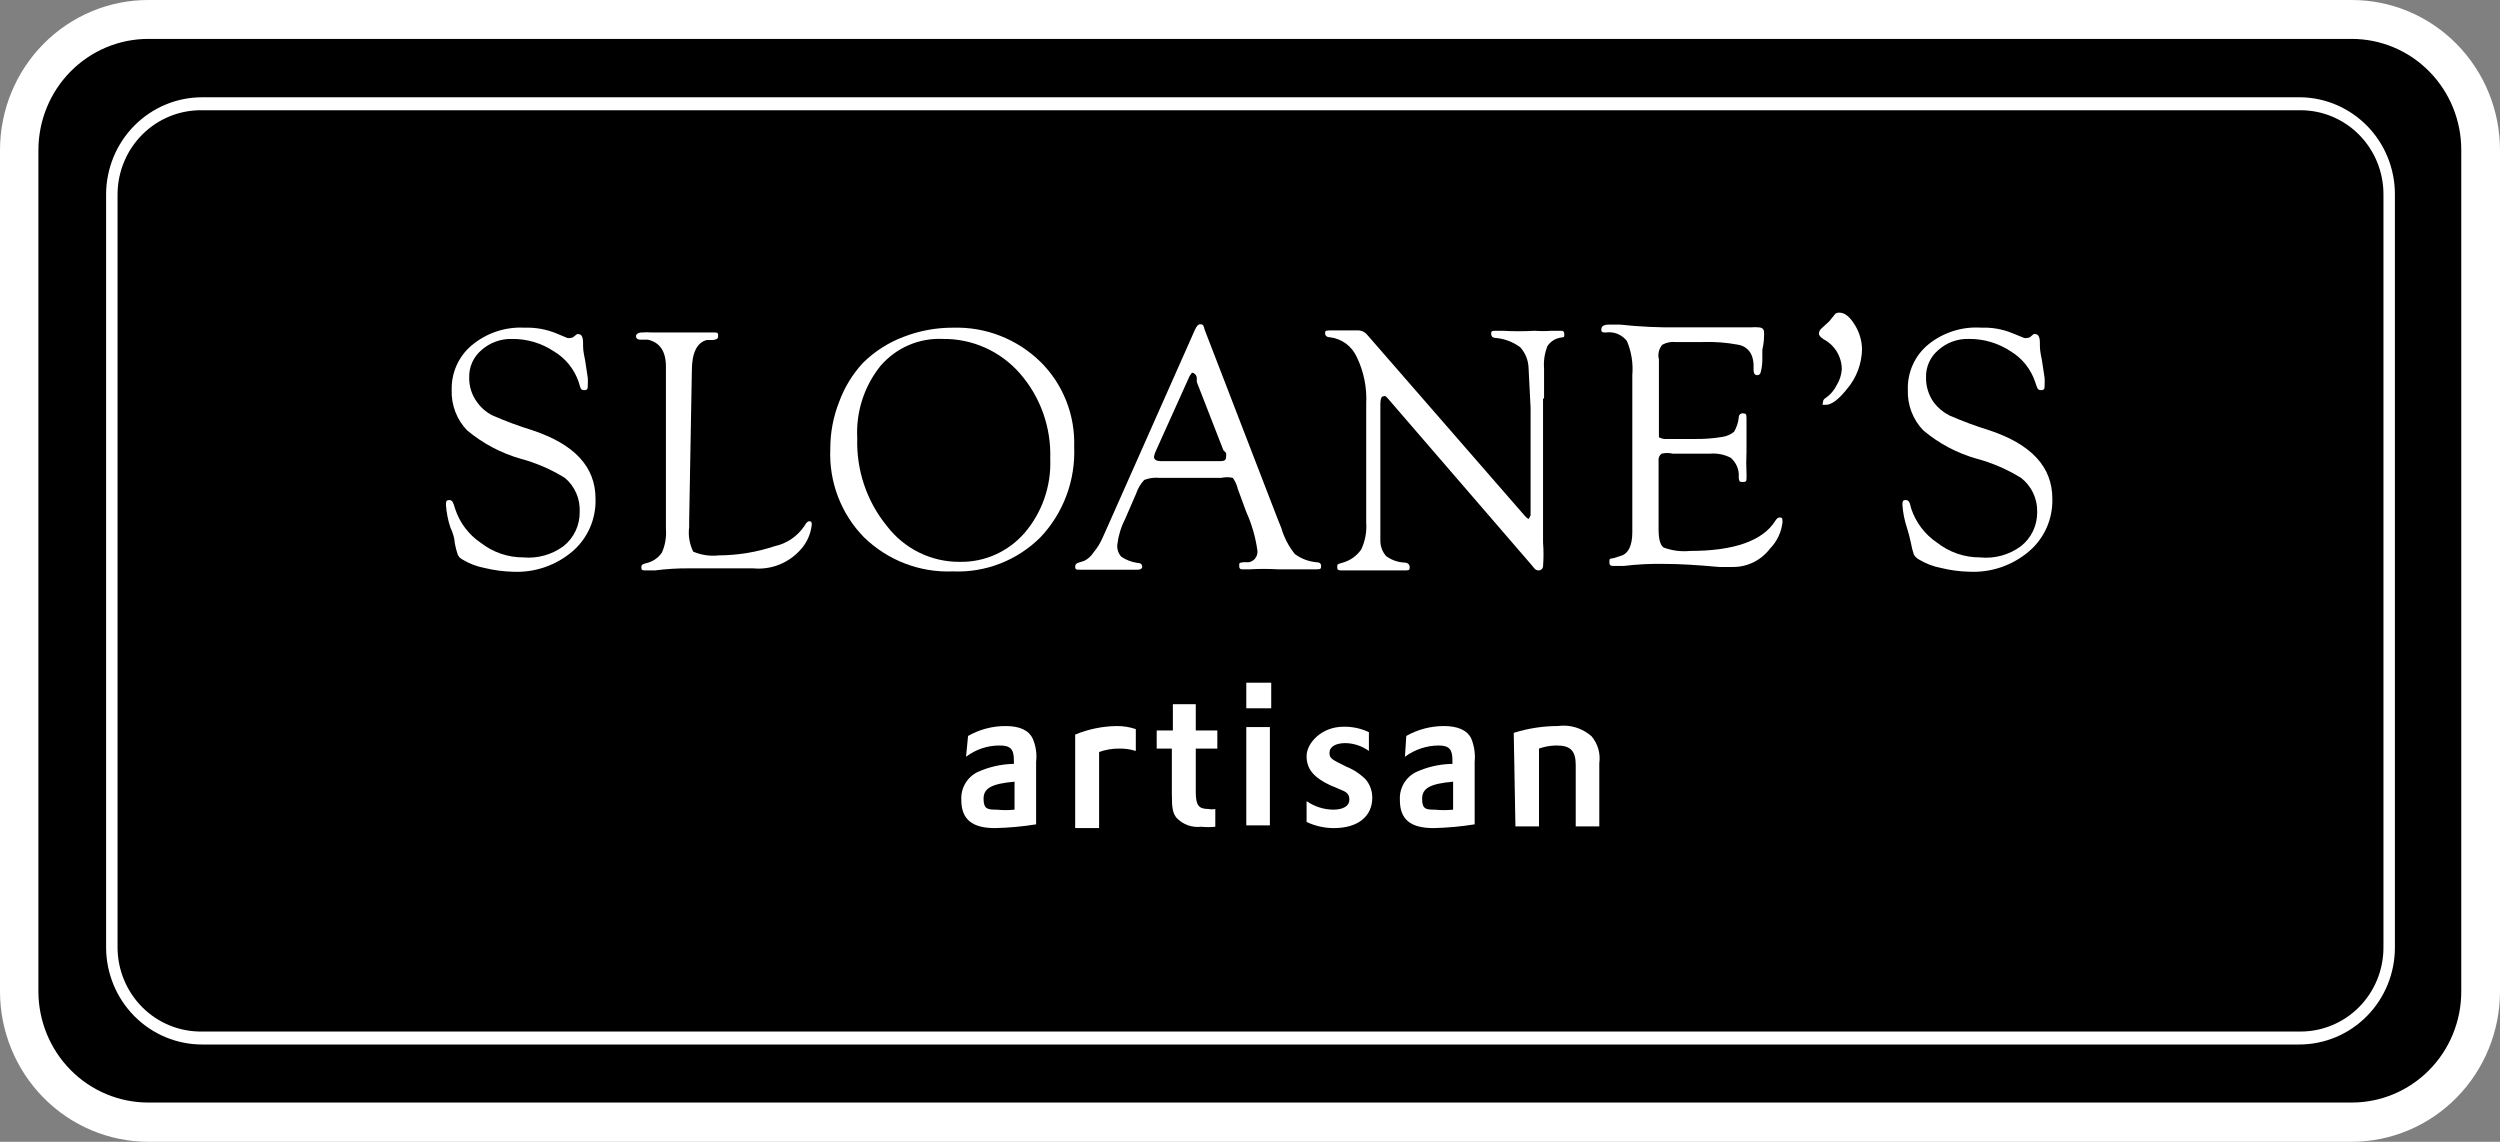
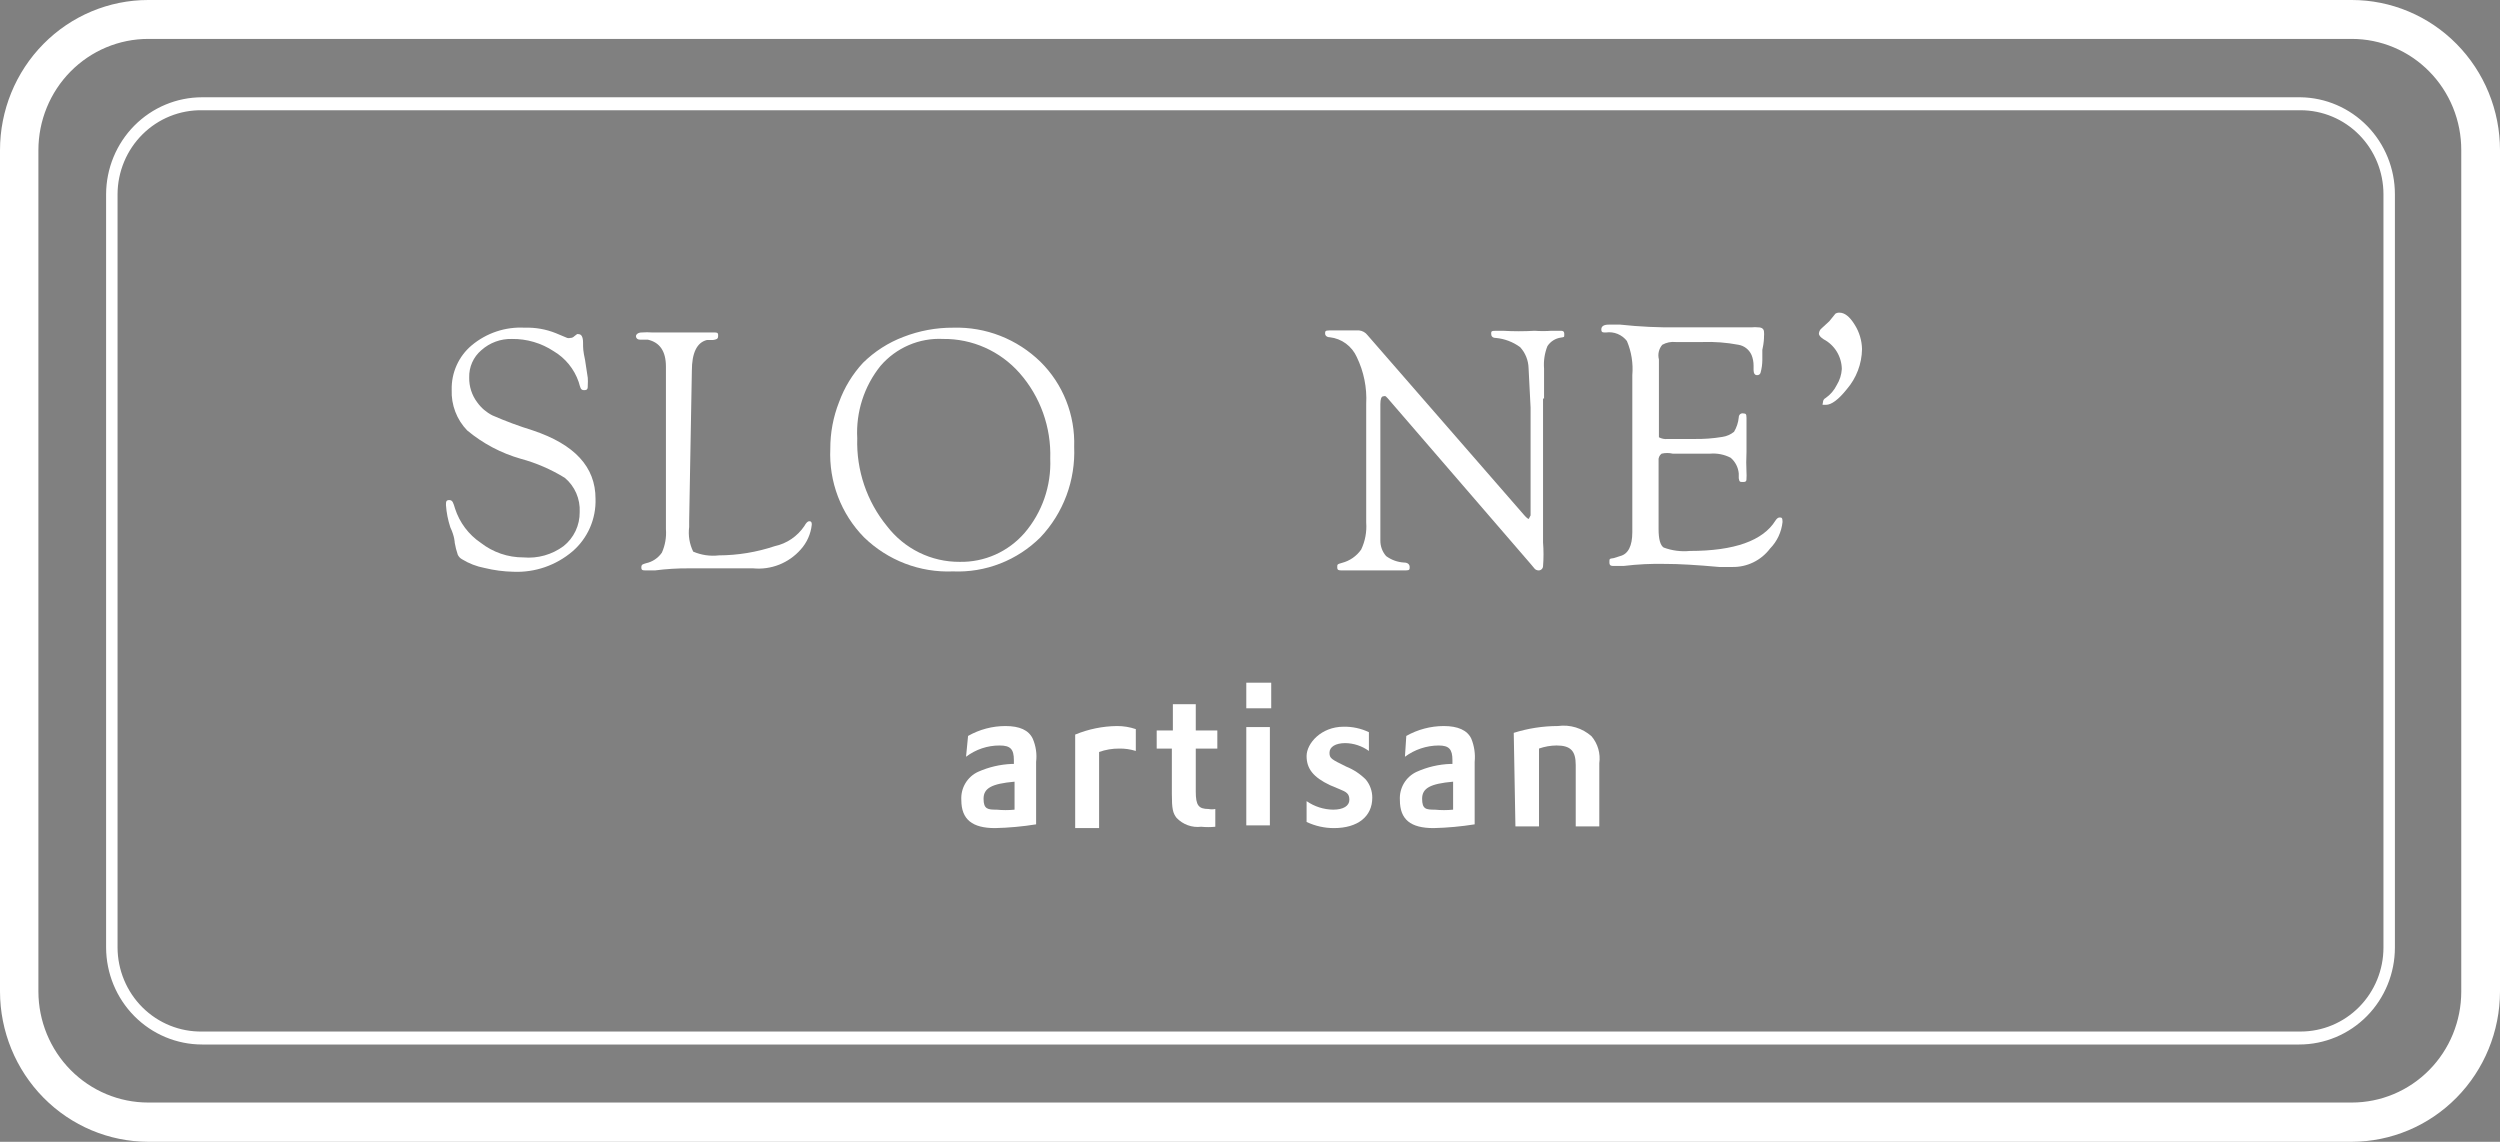
<svg xmlns="http://www.w3.org/2000/svg" width="335" height="153" viewBox="0 0 335 153" fill="none">
  <rect x="0" y="0" width="335" height="153" fill="#808080" stroke="none" />
  <g clip-path="url(#clip0_2986_49767)">
-     <path d="M315.141 2.605H19.815C10.293 2.605 2.573 10.428 2.573 20.078V132.873C2.573 142.523 10.293 150.345 19.815 150.345H315.141C324.663 150.345 332.383 142.523 332.383 132.873V20.078C332.383 10.428 324.663 2.605 315.141 2.605Z" fill="black" />
    <path d="M315.14 153H19.86C14.596 152.988 9.552 150.864 5.83 147.092C2.108 143.32 0.012 138.208 0 132.874L0 20.126C0 14.788 2.092 9.669 5.817 5.895C9.541 2.12 14.593 0 19.86 0L315.14 0C317.748 0 320.331 0.521 322.74 1.532C325.15 2.543 327.339 4.026 329.183 5.895C331.027 7.763 332.49 9.982 333.488 12.424C334.486 14.866 335 17.483 335 20.126V132.874C334.988 138.208 332.892 143.32 329.17 147.092C325.448 150.864 320.404 152.988 315.14 153ZM19.86 5.214C17.928 5.214 16.014 5.6 14.229 6.349C12.444 7.099 10.822 8.197 9.455 9.582C6.696 12.378 5.146 16.171 5.146 20.126V132.874C5.157 136.821 6.713 140.602 9.471 143.389C12.229 146.175 15.965 147.74 19.86 147.74H315.14C319.031 147.74 322.762 146.174 325.513 143.386C328.264 140.598 329.809 136.817 329.809 132.874V20.126C329.815 18.17 329.44 16.232 328.706 14.423C327.971 12.614 326.892 10.97 325.529 9.585C324.166 8.199 322.547 7.1 320.764 6.35C318.982 5.6 317.07 5.214 315.14 5.214H19.86Z" fill="white" />
    <path d="M70.322 43.911C71.741 43.864 73.154 44.113 74.474 44.642L76.009 45.283C76.141 45.325 76.283 45.325 76.415 45.283C76.516 45.285 76.616 45.266 76.71 45.227C76.803 45.187 76.887 45.129 76.957 45.054L77.318 44.78C77.353 44.763 77.392 44.755 77.43 44.755C77.469 44.755 77.508 44.763 77.543 44.78C77.904 44.78 78.13 45.145 78.13 45.923C78.13 46.701 78.13 46.975 78.401 48.256L78.762 50.634C78.783 50.954 78.783 51.275 78.762 51.595C78.762 52.052 78.762 52.281 78.266 52.281C77.769 52.281 77.769 51.915 77.543 51.183C76.947 49.453 75.763 47.994 74.203 47.067C72.54 45.968 70.592 45.395 68.606 45.42C67.098 45.378 65.63 45.917 64.499 46.929C63.972 47.374 63.551 47.935 63.27 48.569C62.988 49.203 62.853 49.894 62.874 50.589C62.85 51.794 63.233 52.972 63.957 53.928C64.487 54.664 65.184 55.26 65.989 55.666C67.756 56.437 69.564 57.109 71.405 57.678C77.002 59.554 79.8 62.572 79.8 66.826C79.844 68.159 79.59 69.484 79.059 70.703C78.527 71.923 77.732 73.005 76.731 73.87C74.516 75.762 71.681 76.741 68.787 76.615C67.494 76.587 66.208 76.418 64.95 76.112C63.864 75.909 62.824 75.506 61.881 74.922C61.644 74.786 61.455 74.578 61.34 74.328C61.161 73.806 61.025 73.271 60.933 72.727C60.933 72.727 60.933 71.903 60.346 70.668C60.029 69.706 59.831 68.707 59.76 67.695C59.76 67.238 59.76 67.009 60.211 67.009C60.663 67.009 60.753 67.421 60.978 68.153C61.584 70.024 62.792 71.635 64.409 72.727C66.051 74.009 68.068 74.701 70.141 74.694C72.053 74.864 73.96 74.328 75.512 73.184C76.196 72.642 76.748 71.947 77.124 71.154C77.499 70.361 77.689 69.49 77.679 68.61C77.721 67.744 77.564 66.879 77.219 66.085C76.874 65.291 76.352 64.59 75.693 64.036C73.853 62.901 71.862 62.038 69.78 61.475C67.154 60.727 64.71 59.434 62.603 57.678C61.91 56.962 61.367 56.11 61.011 55.174C60.653 54.238 60.489 53.238 60.527 52.235C60.5 51.105 60.725 49.983 61.187 48.953C61.648 47.923 62.333 47.013 63.19 46.289C65.187 44.614 67.734 43.765 70.322 43.911Z" fill="white" />
    <path d="M92.348 69.8V70.624C92.201 71.751 92.39 72.898 92.89 73.917C93.971 74.383 95.153 74.557 96.32 74.42C98.866 74.41 101.395 73.994 103.813 73.185C105.431 72.838 106.854 71.871 107.785 70.486C108.011 70.075 108.236 69.846 108.417 69.846C108.597 69.846 108.778 69.846 108.778 70.303C108.647 71.549 108.125 72.719 107.288 73.642C106.496 74.537 105.507 75.231 104.402 75.668C103.296 76.105 102.105 76.272 100.924 76.158H99.299H96.817C95.418 76.158 93.883 76.158 92.303 76.158C90.794 76.148 89.287 76.24 87.79 76.433H86.526C86.12 76.433 85.939 76.433 85.939 76.021C85.939 75.609 86.165 75.609 86.571 75.472C87.429 75.288 88.187 74.781 88.692 74.054C89.132 73.065 89.318 71.979 89.234 70.898V49.126C89.234 47.068 88.421 45.878 86.797 45.512H85.758C85.397 45.512 85.217 45.284 85.217 45.055C85.217 44.826 85.488 44.552 85.984 44.552C86.465 44.514 86.948 44.514 87.428 44.552C88.467 44.552 89.595 44.552 90.904 44.552C92.213 44.552 93.567 44.552 94.695 44.552H95.688C96.049 44.552 96.23 44.552 96.23 44.918C96.23 45.284 96.23 45.467 95.553 45.558H94.74C93.386 45.878 92.709 47.296 92.709 49.675L92.348 69.8Z" fill="white" />
    <path d="M127.735 43.91C129.886 43.845 132.028 44.216 134.036 45.001C136.043 45.787 137.875 46.971 139.425 48.484C140.918 49.959 142.091 51.734 142.868 53.696C143.645 55.657 144.01 57.761 143.939 59.873C144.032 62.097 143.68 64.318 142.904 66.401C142.128 68.484 140.945 70.386 139.425 71.994C137.882 73.53 136.045 74.728 134.026 75.515C132.007 76.302 129.851 76.66 127.69 76.568C125.502 76.658 123.319 76.3 121.271 75.514C119.223 74.728 117.354 73.531 115.774 71.994C114.253 70.444 113.066 68.59 112.289 66.551C111.512 64.512 111.162 62.331 111.26 60.147C111.252 58.002 111.65 55.874 112.434 53.881C113.144 51.928 114.234 50.139 115.639 48.621C117.188 47.096 119.032 45.912 121.055 45.145C123.187 44.316 125.452 43.897 127.735 43.91ZM126.381 45.419C124.803 45.337 123.227 45.62 121.773 46.246C120.318 46.872 119.023 47.825 117.986 49.032C115.793 51.759 114.682 55.217 114.871 58.729C114.738 63.007 116.15 67.187 118.843 70.484C119.995 71.99 121.473 73.207 123.164 74.04C124.855 74.873 126.713 75.3 128.593 75.287C130.236 75.321 131.868 74.991 133.373 74.32C134.877 73.648 136.219 72.651 137.304 71.399C139.652 68.654 140.879 65.104 140.734 61.474C140.872 57.254 139.402 53.142 136.627 49.993C135.34 48.534 133.759 47.371 131.992 46.583C130.225 45.794 128.312 45.397 126.381 45.419Z" fill="white" />
-     <path d="M163.664 64.036H155.404C154.7 63.961 153.989 64.055 153.327 64.311C152.837 64.831 152.467 65.456 152.244 66.14L150.755 69.571C150.208 70.641 149.856 71.804 149.717 73.001C149.69 73.292 149.724 73.585 149.818 73.861C149.911 74.137 150.061 74.389 150.258 74.602C150.896 75.033 151.621 75.314 152.38 75.425C152.831 75.425 153.057 75.608 153.057 75.974C153.057 75.974 153.057 76.34 152.425 76.34H151.657H149.491H145.925H144.661C144.255 76.34 144.075 76.34 144.075 75.928C144.07 75.816 144.104 75.705 144.169 75.614C144.235 75.522 144.329 75.456 144.436 75.425L145.293 75.151C145.791 74.905 146.213 74.525 146.512 74.053C147.032 73.435 147.458 72.741 147.776 71.995L148.453 70.485L160.143 44.139C160.369 43.682 160.549 43.453 160.82 43.453C161.091 43.453 161.271 43.453 161.407 44.139L171.201 69.525L171.698 70.76C172.068 72.028 172.682 73.209 173.503 74.236C174.336 74.855 175.319 75.234 176.347 75.334C176.828 75.334 177.054 75.517 177.024 75.883C177.024 76.157 177.024 76.294 176.392 76.294H175.534C174.767 76.294 173.323 76.294 171.337 76.294C170.014 76.214 168.688 76.214 167.365 76.294H166.643C166.282 76.294 166.056 76.294 166.056 75.837C166.056 75.38 166.056 75.425 166.643 75.334H167.365C167.712 75.267 168.021 75.069 168.23 74.781C168.44 74.492 168.534 74.134 168.493 73.779C168.246 71.992 167.744 70.251 167.004 68.61L165.875 65.546C165.751 65.002 165.52 64.489 165.198 64.036C164.693 63.917 164.168 63.917 163.664 64.036ZM163.934 60.331L160.369 51.183V50.68C160.369 50.223 159.962 49.948 159.782 49.948C159.601 49.948 159.782 49.948 159.421 50.36L154.907 60.377C154.774 60.635 154.682 60.913 154.636 61.2C154.636 61.612 154.952 61.795 155.675 61.795H163.167C163.934 61.795 164.296 61.795 164.296 61.2C164.321 61.033 164.321 60.864 164.296 60.697L163.934 60.331Z" fill="white" />
    <path d="M206.768 53.38V72.682C206.851 73.748 206.851 74.818 206.768 75.884C206.763 75.962 206.742 76.038 206.707 76.108C206.672 76.178 206.624 76.24 206.565 76.291C206.506 76.342 206.438 76.381 206.365 76.405C206.291 76.43 206.214 76.439 206.137 76.433C205.948 76.425 205.77 76.343 205.64 76.204L205.144 75.609L185.961 53.38L185.69 53.105C185.64 53.084 185.586 53.073 185.532 53.073C185.478 53.073 185.424 53.084 185.374 53.105C185.103 53.105 184.968 53.471 184.968 54.157V70.761V72.407C184.956 73.181 185.23 73.931 185.735 74.511C186.434 75.027 187.264 75.329 188.127 75.38C188.669 75.38 188.895 75.655 188.895 75.975C188.895 76.295 188.895 76.433 188.398 76.433H187.721H185.78H183.433H182.35H180.68H179.822C179.416 76.433 179.19 76.433 179.19 76.021C179.19 75.609 179.19 75.609 179.822 75.426C180.862 75.16 181.774 74.528 182.395 73.642C182.93 72.519 183.164 71.273 183.072 70.029V54.111C183.187 51.947 182.751 49.79 181.808 47.845C181.485 47.124 180.982 46.5 180.349 46.035C179.716 45.57 178.974 45.28 178.197 45.192C177.791 45.192 177.565 44.963 177.565 44.689C177.565 44.415 177.565 44.277 178.107 44.277H182.124C182.345 44.3 182.56 44.369 182.754 44.479C182.948 44.589 183.118 44.738 183.253 44.918L204.196 68.977C204.512 69.343 204.737 69.526 204.828 69.526C204.918 69.526 204.828 69.526 205.098 69.068V54.615L204.828 49.309C204.796 48.271 204.395 47.28 203.699 46.519C202.744 45.82 201.622 45.394 200.449 45.284C199.998 45.284 199.818 45.055 199.818 44.735C199.818 44.415 199.818 44.323 200.449 44.323H201.397C202.81 44.407 204.227 44.407 205.64 44.323C206.391 44.38 207.146 44.38 207.897 44.323H208.98C209.386 44.323 209.612 44.323 209.612 44.781C209.612 45.238 209.612 45.146 209.161 45.238C208.797 45.287 208.447 45.414 208.136 45.611C207.824 45.809 207.558 46.071 207.355 46.381C206.975 47.338 206.821 48.372 206.904 49.4V53.425L206.768 53.38Z" fill="white" />
    <path d="M222.295 48.166V57.313C222.295 58.045 222.295 58.457 222.295 58.594C222.654 58.791 223.064 58.87 223.469 58.823H226.99C228.259 58.847 229.528 58.755 230.781 58.548C231.359 58.468 231.904 58.231 232.361 57.862C232.71 57.278 232.926 56.621 232.993 55.941C232.993 55.575 233.263 55.347 233.579 55.392C233.895 55.438 234.031 55.392 234.031 55.987V56.49C234.031 58 234.031 59.372 234.031 60.561C233.985 61.49 233.985 62.422 234.031 63.351C234.048 63.58 234.048 63.809 234.031 64.037C234.031 64.403 234.031 64.586 233.579 64.586C233.128 64.586 233.083 64.586 232.993 64.083V63.443C232.92 62.624 232.531 61.867 231.909 61.339C231.06 60.901 230.106 60.711 229.156 60.79H224.146C223.656 60.676 223.147 60.676 222.657 60.79C222.508 60.897 222.392 61.043 222.321 61.212C222.249 61.382 222.225 61.568 222.25 61.75V70.898C222.25 72.24 222.476 73.063 222.927 73.368C224.052 73.788 225.255 73.944 226.448 73.826C232.406 73.826 236.242 72.453 237.912 69.755C238.093 69.48 238.274 69.343 238.454 69.343C238.725 69.343 238.86 69.343 238.86 69.938C238.721 71.285 238.132 72.544 237.19 73.505C236.597 74.289 235.831 74.921 234.953 75.35C234.075 75.779 233.11 75.993 232.135 75.975H230.375C227.366 75.701 224.973 75.564 223.198 75.564C221.313 75.519 219.428 75.611 217.556 75.838H216.383C215.886 75.838 215.66 75.838 215.66 75.335C215.66 74.832 215.66 74.878 216.247 74.786L217.105 74.512C218.188 74.237 218.73 73.139 218.73 71.31V50.27C218.863 48.708 218.615 47.137 218.007 45.696C217.681 45.273 217.25 44.946 216.759 44.745C216.268 44.544 215.733 44.478 215.209 44.552C214.758 44.552 214.577 44.552 214.577 44.14C214.577 43.729 214.893 43.5 215.57 43.5H217.105C219.698 43.78 222.306 43.902 224.913 43.866C226.764 43.866 228.434 43.866 229.833 43.866H233.083H234.708C235.008 43.831 235.311 43.831 235.611 43.866C236.107 43.866 236.378 44.095 236.378 44.506C236.397 44.689 236.397 44.873 236.378 45.055C236.378 45.284 236.378 45.879 236.152 46.885V48.257C236.148 48.813 236.072 49.367 235.927 49.904C235.905 50.017 235.841 50.117 235.749 50.185C235.657 50.253 235.543 50.283 235.43 50.27C235.159 50.27 234.979 50.041 234.979 49.583V48.989C234.981 48.503 234.889 48.021 234.708 47.571C234.549 47.213 234.305 46.9 233.998 46.66C233.691 46.421 233.33 46.262 232.948 46.199C231.356 45.898 229.736 45.775 228.118 45.833H224.552C223.928 45.765 223.297 45.892 222.747 46.199C222.518 46.464 222.358 46.782 222.279 47.125C222.2 47.468 222.206 47.825 222.295 48.166Z" fill="white" />
    <path d="M246.488 41.896C247.165 41.896 247.842 42.399 248.519 43.497C249.145 44.48 249.488 45.62 249.512 46.79C249.478 48.761 248.758 50.656 247.481 52.142C246.352 53.56 245.404 54.246 244.682 54.246C243.96 54.246 244.276 54.246 244.276 53.88C244.281 53.764 244.318 53.651 244.381 53.555C244.445 53.458 244.533 53.381 244.637 53.331C245.272 52.89 245.784 52.291 246.127 51.593C246.526 50.945 246.759 50.206 246.804 49.443C246.789 48.619 246.555 47.814 246.126 47.113C245.697 46.413 245.089 45.843 244.366 45.464C243.96 45.189 243.734 44.961 243.734 44.686C243.746 44.542 243.788 44.401 243.859 44.275C243.929 44.149 244.025 44.039 244.141 43.954L245.134 43.039L245.946 42.033C246.109 41.933 246.298 41.886 246.488 41.896Z" fill="white" />
-     <path d="M265.536 43.909C266.94 43.857 268.34 44.106 269.643 44.641L271.223 45.281C271.355 45.323 271.497 45.323 271.629 45.281C271.73 45.283 271.831 45.264 271.924 45.225C272.017 45.185 272.101 45.127 272.171 45.052L272.487 44.778C272.573 44.742 272.671 44.742 272.757 44.778C273.119 44.778 273.344 45.144 273.344 45.921C273.344 46.699 273.344 46.973 273.615 48.254L273.976 50.633C273.997 50.952 273.997 51.273 273.976 51.593C273.976 52.05 273.976 52.279 273.48 52.279C272.983 52.279 272.983 51.913 272.712 51.181C272.134 49.455 270.965 47.995 269.417 47.065C267.754 45.966 265.806 45.393 263.821 45.418C262.311 45.371 260.842 45.911 259.713 46.928C259.186 47.372 258.765 47.933 258.484 48.567C258.202 49.201 258.067 49.892 258.088 50.587C258.072 51.784 258.436 52.954 259.126 53.926C259.683 54.654 260.392 55.247 261.203 55.664C262.97 56.436 264.778 57.107 266.619 57.676C272.216 59.552 275.014 62.571 275.014 66.824C275.052 68.16 274.792 69.488 274.252 70.708C273.713 71.927 272.909 73.008 271.9 73.868C269.685 75.76 266.85 76.739 263.956 76.613C262.663 76.589 261.376 76.42 260.119 76.11C259.033 75.907 257.993 75.504 257.05 74.92C256.812 74.771 256.611 74.567 256.463 74.326C256.285 73.804 256.149 73.269 256.057 72.725C255.911 72.03 255.73 71.343 255.515 70.667C255.197 69.704 255 68.706 254.929 67.694C254.929 67.236 254.929 67.007 255.38 67.007C255.831 67.007 255.922 67.419 256.102 68.151C256.725 70.025 257.949 71.635 259.578 72.725C261.22 74.007 263.237 74.699 265.31 74.692C267.267 74.897 269.229 74.359 270.817 73.182C271.501 72.64 272.052 71.945 272.428 71.152C272.804 70.359 272.994 69.488 272.983 68.608C273.004 67.727 272.819 66.852 272.443 66.057C272.066 65.262 271.509 64.569 270.817 64.034C268.976 62.899 266.985 62.036 264.904 61.473C262.273 60.737 259.827 59.443 257.727 57.676C257.033 56.96 256.491 56.108 256.134 55.172C255.777 54.236 255.613 53.236 255.651 52.233C255.614 51.073 255.843 49.919 256.321 48.863C256.799 47.808 257.512 46.879 258.404 46.15C260.421 44.525 262.965 43.725 265.536 43.909Z" fill="white" />
    <path d="M308.099 139.963H27.082C23.678 139.963 20.413 138.596 18.001 136.161C15.59 133.727 14.23 130.423 14.218 126.973V26.025C14.23 22.576 15.59 19.272 18.001 16.837C20.413 14.402 23.678 13.035 27.082 13.035H308.279C311.648 13.083 314.862 14.473 317.227 16.904C319.592 19.335 320.918 22.612 320.917 26.025V126.973C320.917 130.418 319.567 133.723 317.163 136.159C314.759 138.595 311.499 139.963 308.099 139.963ZM27.082 14.773C25.606 14.749 24.141 15.022 22.77 15.576C21.4 16.13 20.151 16.954 19.097 18.001C18.044 19.047 17.205 20.296 16.631 21.673C16.057 23.051 15.758 24.53 15.752 26.025V126.973C15.758 128.469 16.057 129.948 16.631 131.325C17.205 132.703 18.044 133.951 19.097 134.998C20.151 136.044 21.4 136.869 22.77 137.423C24.141 137.977 25.606 138.25 27.082 138.225H308.279C311.224 138.225 314.048 137.04 316.131 134.93C318.213 132.819 319.383 129.957 319.383 126.973V26.025C319.383 23.041 318.213 20.179 316.131 18.069C314.048 15.959 311.224 14.773 308.279 14.773H27.082Z" fill="white" />
    <path d="M129.721 98.615C131.252 97.746 132.977 97.289 134.731 97.289C136.627 97.289 137.846 97.838 138.387 98.981C138.81 99.958 138.966 101.033 138.839 102.092V110.462C137.016 110.755 135.177 110.923 133.332 110.965C130.308 110.965 128.818 109.822 128.818 107.215C128.768 106.424 128.957 105.637 129.361 104.959C129.764 104.28 130.362 103.743 131.075 103.418C132.502 102.785 134.033 102.428 135.589 102.366H135.86V101.863C135.86 100.399 135.408 99.896 133.964 99.896C132.337 99.886 130.752 100.416 129.45 101.406L129.721 98.615ZM135.95 104.745C132.881 105.019 131.797 105.614 131.797 107.032C131.797 108.45 132.384 108.495 133.558 108.495C134.353 108.575 135.155 108.575 135.95 108.495V104.745Z" fill="white" />
    <path d="M144.074 98.433C145.853 97.699 147.751 97.311 149.671 97.289C150.53 97.284 151.384 97.424 152.199 97.701V100.628C151.483 100.404 150.736 100.296 149.987 100.308C149.065 100.3 148.149 100.455 147.279 100.765V110.965H144.074V98.433Z" fill="white" />
    <path d="M154.997 97.885H157.164V94.363H160.233V97.885H163.122V100.309H160.233V106.073C160.233 107.902 160.594 108.405 161.948 108.405C162.246 108.466 162.553 108.466 162.851 108.405V110.784C162.221 110.849 161.585 110.849 160.955 110.784C160.352 110.857 159.741 110.788 159.17 110.582C158.598 110.375 158.081 110.037 157.66 109.595C157.164 108.954 157.028 108.405 157.028 106.393V100.309H154.997V97.885Z" fill="white" />
    <path d="M167.004 91.481H170.344V94.911H167.004V91.481ZM167.004 97.427H170.163V110.6H167.004V97.427Z" fill="white" />
    <path d="M175.083 107.352C176.134 108.081 177.375 108.479 178.649 108.495C180.003 108.495 180.815 107.992 180.815 107.169C180.815 106.345 180.409 106.117 179.506 105.751L178.197 105.202C175.986 104.15 175.083 103.006 175.083 101.314C175.083 99.621 177.024 97.38 180.048 97.38C181.217 97.358 182.375 97.609 183.433 98.112V100.628C182.51 99.961 181.408 99.594 180.274 99.576C178.965 99.576 178.152 100.079 178.152 100.856C178.152 101.634 178.378 101.726 180.409 102.732C181.389 103.125 182.28 103.716 183.027 104.47C183.586 105.15 183.89 106.009 183.885 106.894C183.885 109.41 181.944 110.965 178.739 110.965C177.476 110.965 176.227 110.684 175.083 110.142V107.352Z" fill="white" />
    <path d="M188.443 98.615C189.975 97.752 191.699 97.295 193.453 97.289C195.348 97.289 196.612 97.838 197.154 98.981C197.555 99.965 197.71 101.033 197.605 102.092V110.462C195.783 110.753 193.943 110.921 192.099 110.965C189.029 110.965 187.585 109.822 187.585 107.215C187.535 106.424 187.724 105.637 188.127 104.959C188.531 104.28 189.129 103.743 189.842 103.418C191.266 102.778 192.798 102.421 194.355 102.366H194.626V101.863C194.626 100.399 194.175 99.896 192.776 99.896C191.152 99.906 189.573 100.434 188.262 101.406L188.443 98.615ZM194.717 104.745C191.647 105.019 190.564 105.614 190.564 107.032C190.564 108.45 191.106 108.495 192.279 108.495C193.09 108.576 193.906 108.576 194.717 108.495V104.745Z" fill="white" />
    <path d="M202.842 98.202C204.756 97.599 206.75 97.291 208.755 97.287C209.56 97.176 210.38 97.241 211.158 97.477C211.937 97.714 212.656 98.117 213.268 98.66C213.684 99.153 213.992 99.73 214.171 100.353C214.35 100.976 214.396 101.631 214.306 102.273V110.735H211.147V102.502C211.147 100.626 210.47 99.894 208.574 99.894C207.775 99.902 206.982 100.041 206.227 100.306V110.735H203.067L202.842 98.202Z" fill="white" />
  </g>
  <defs>
    <clipPath id="clip0_2986_49767">
      <rect width="335" height="153" fill="white" />
    </clipPath>
  </defs>
</svg>